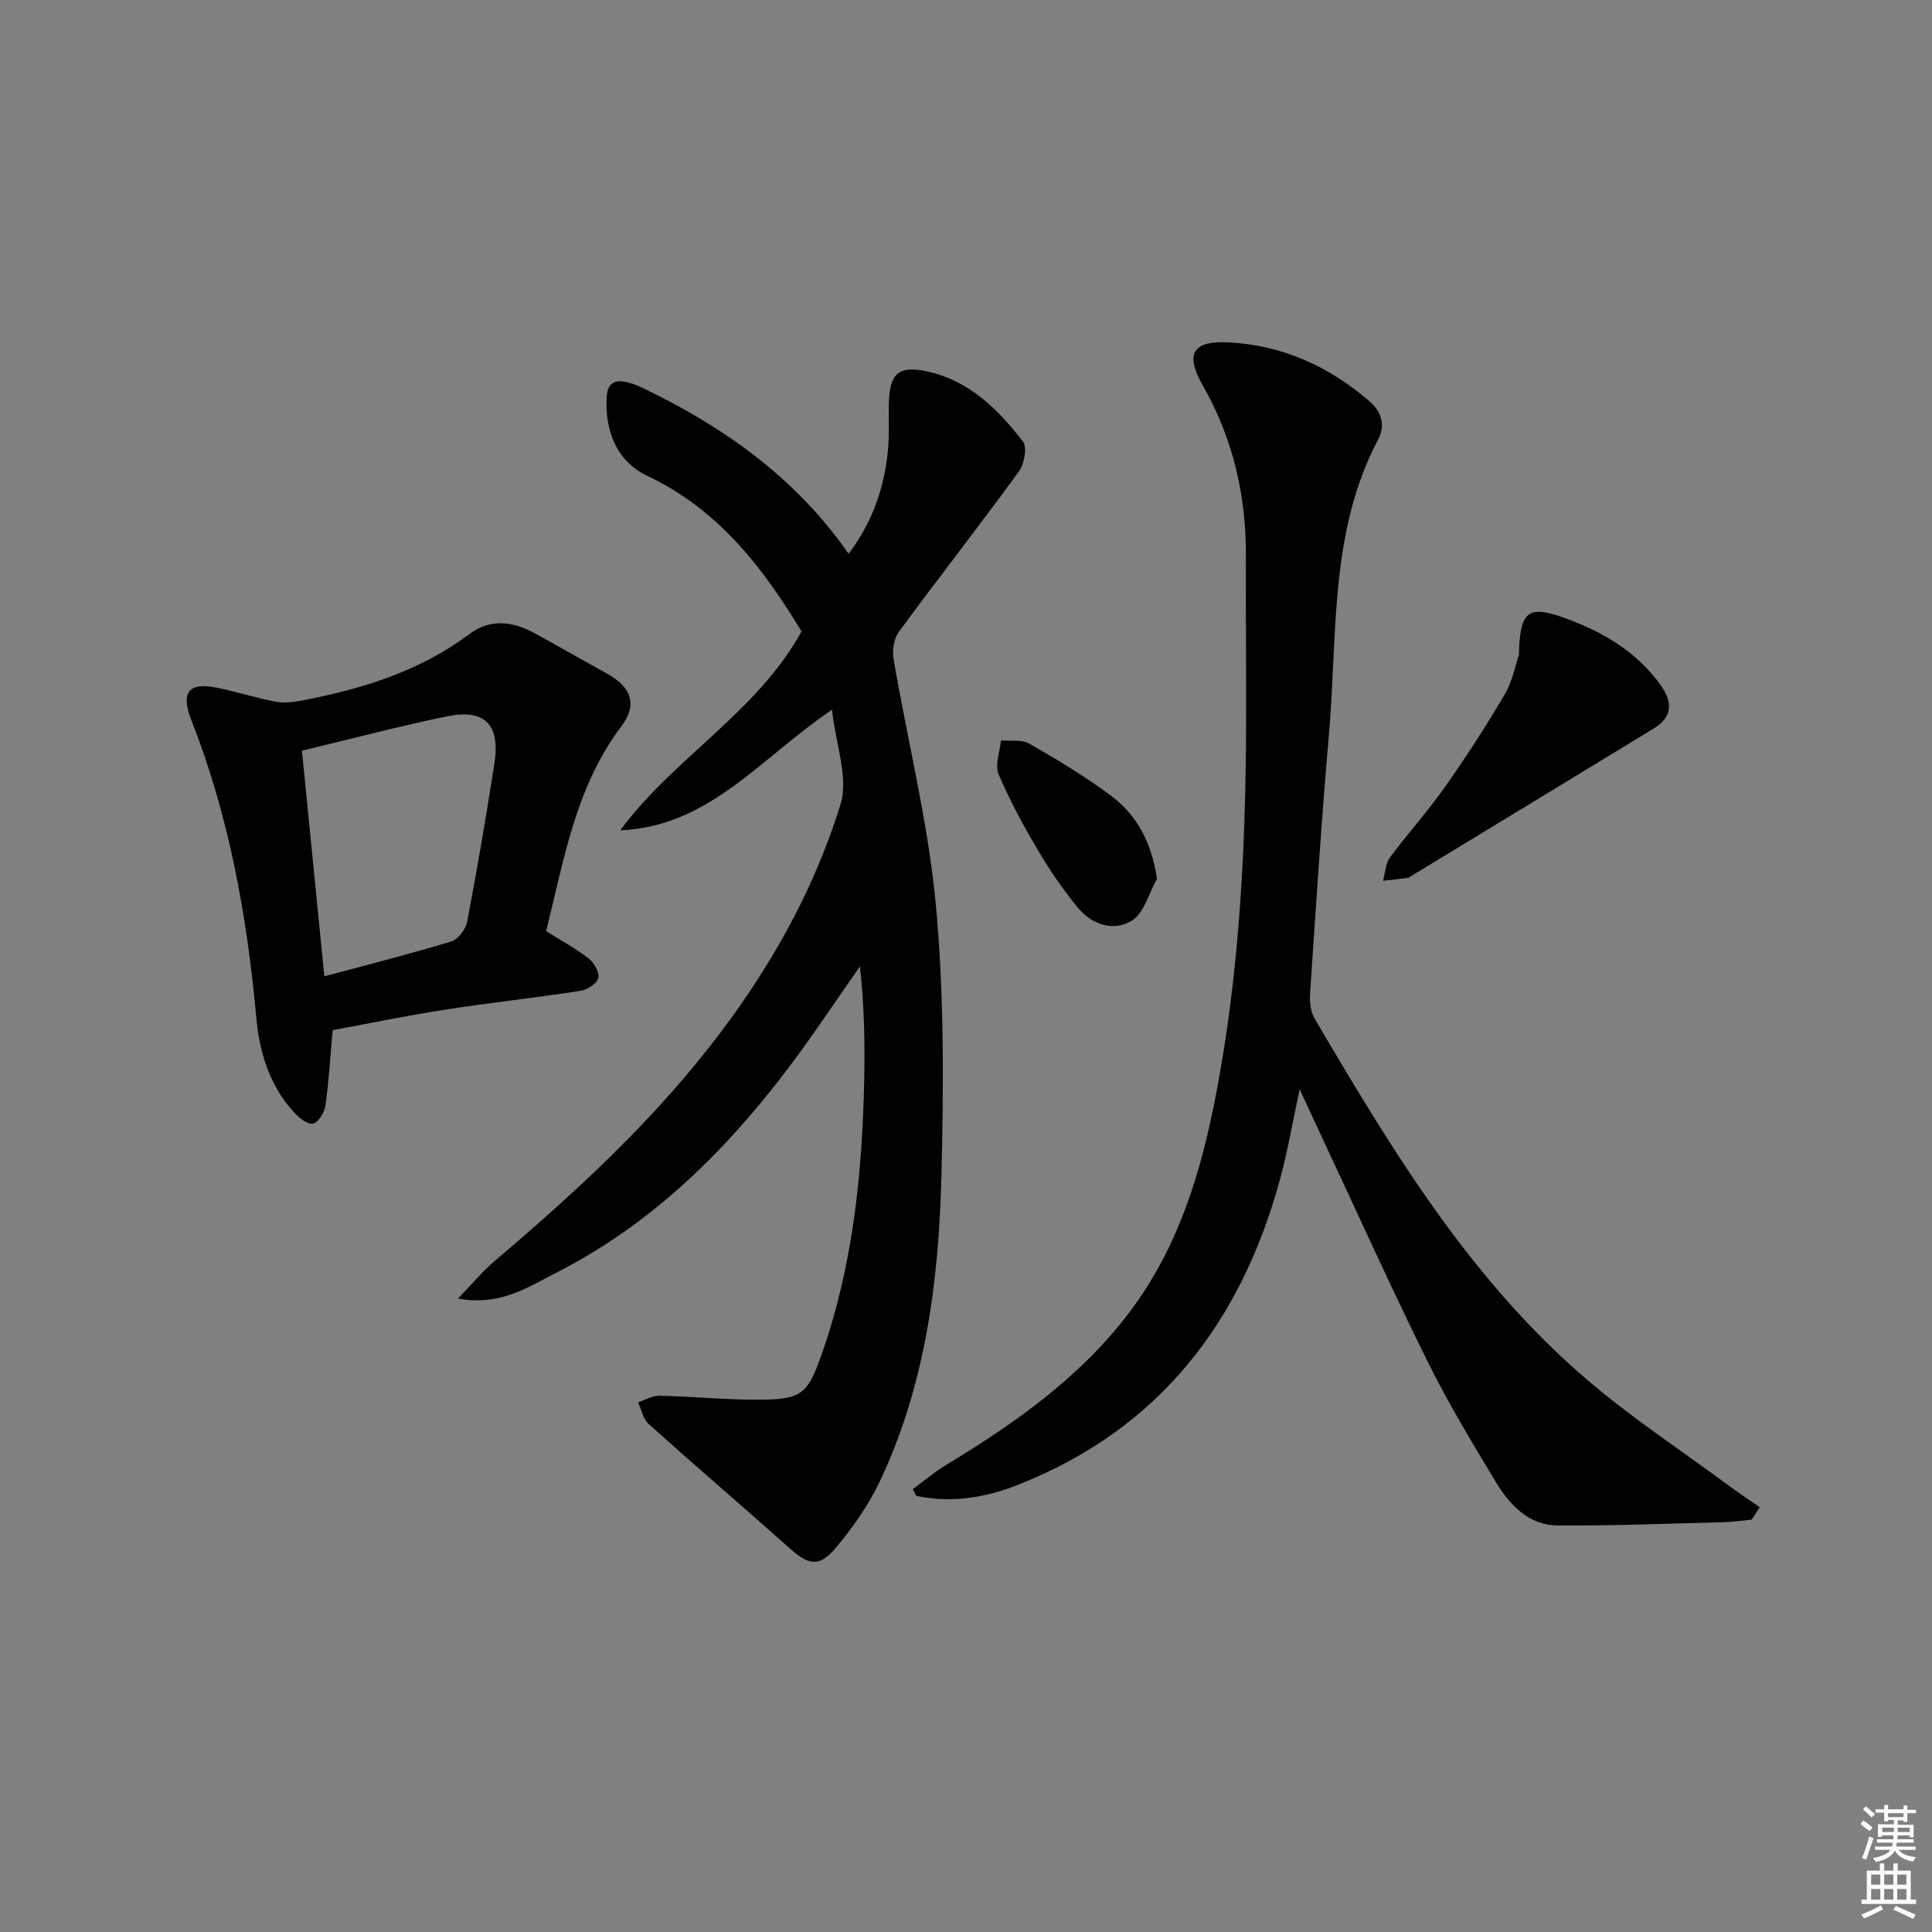
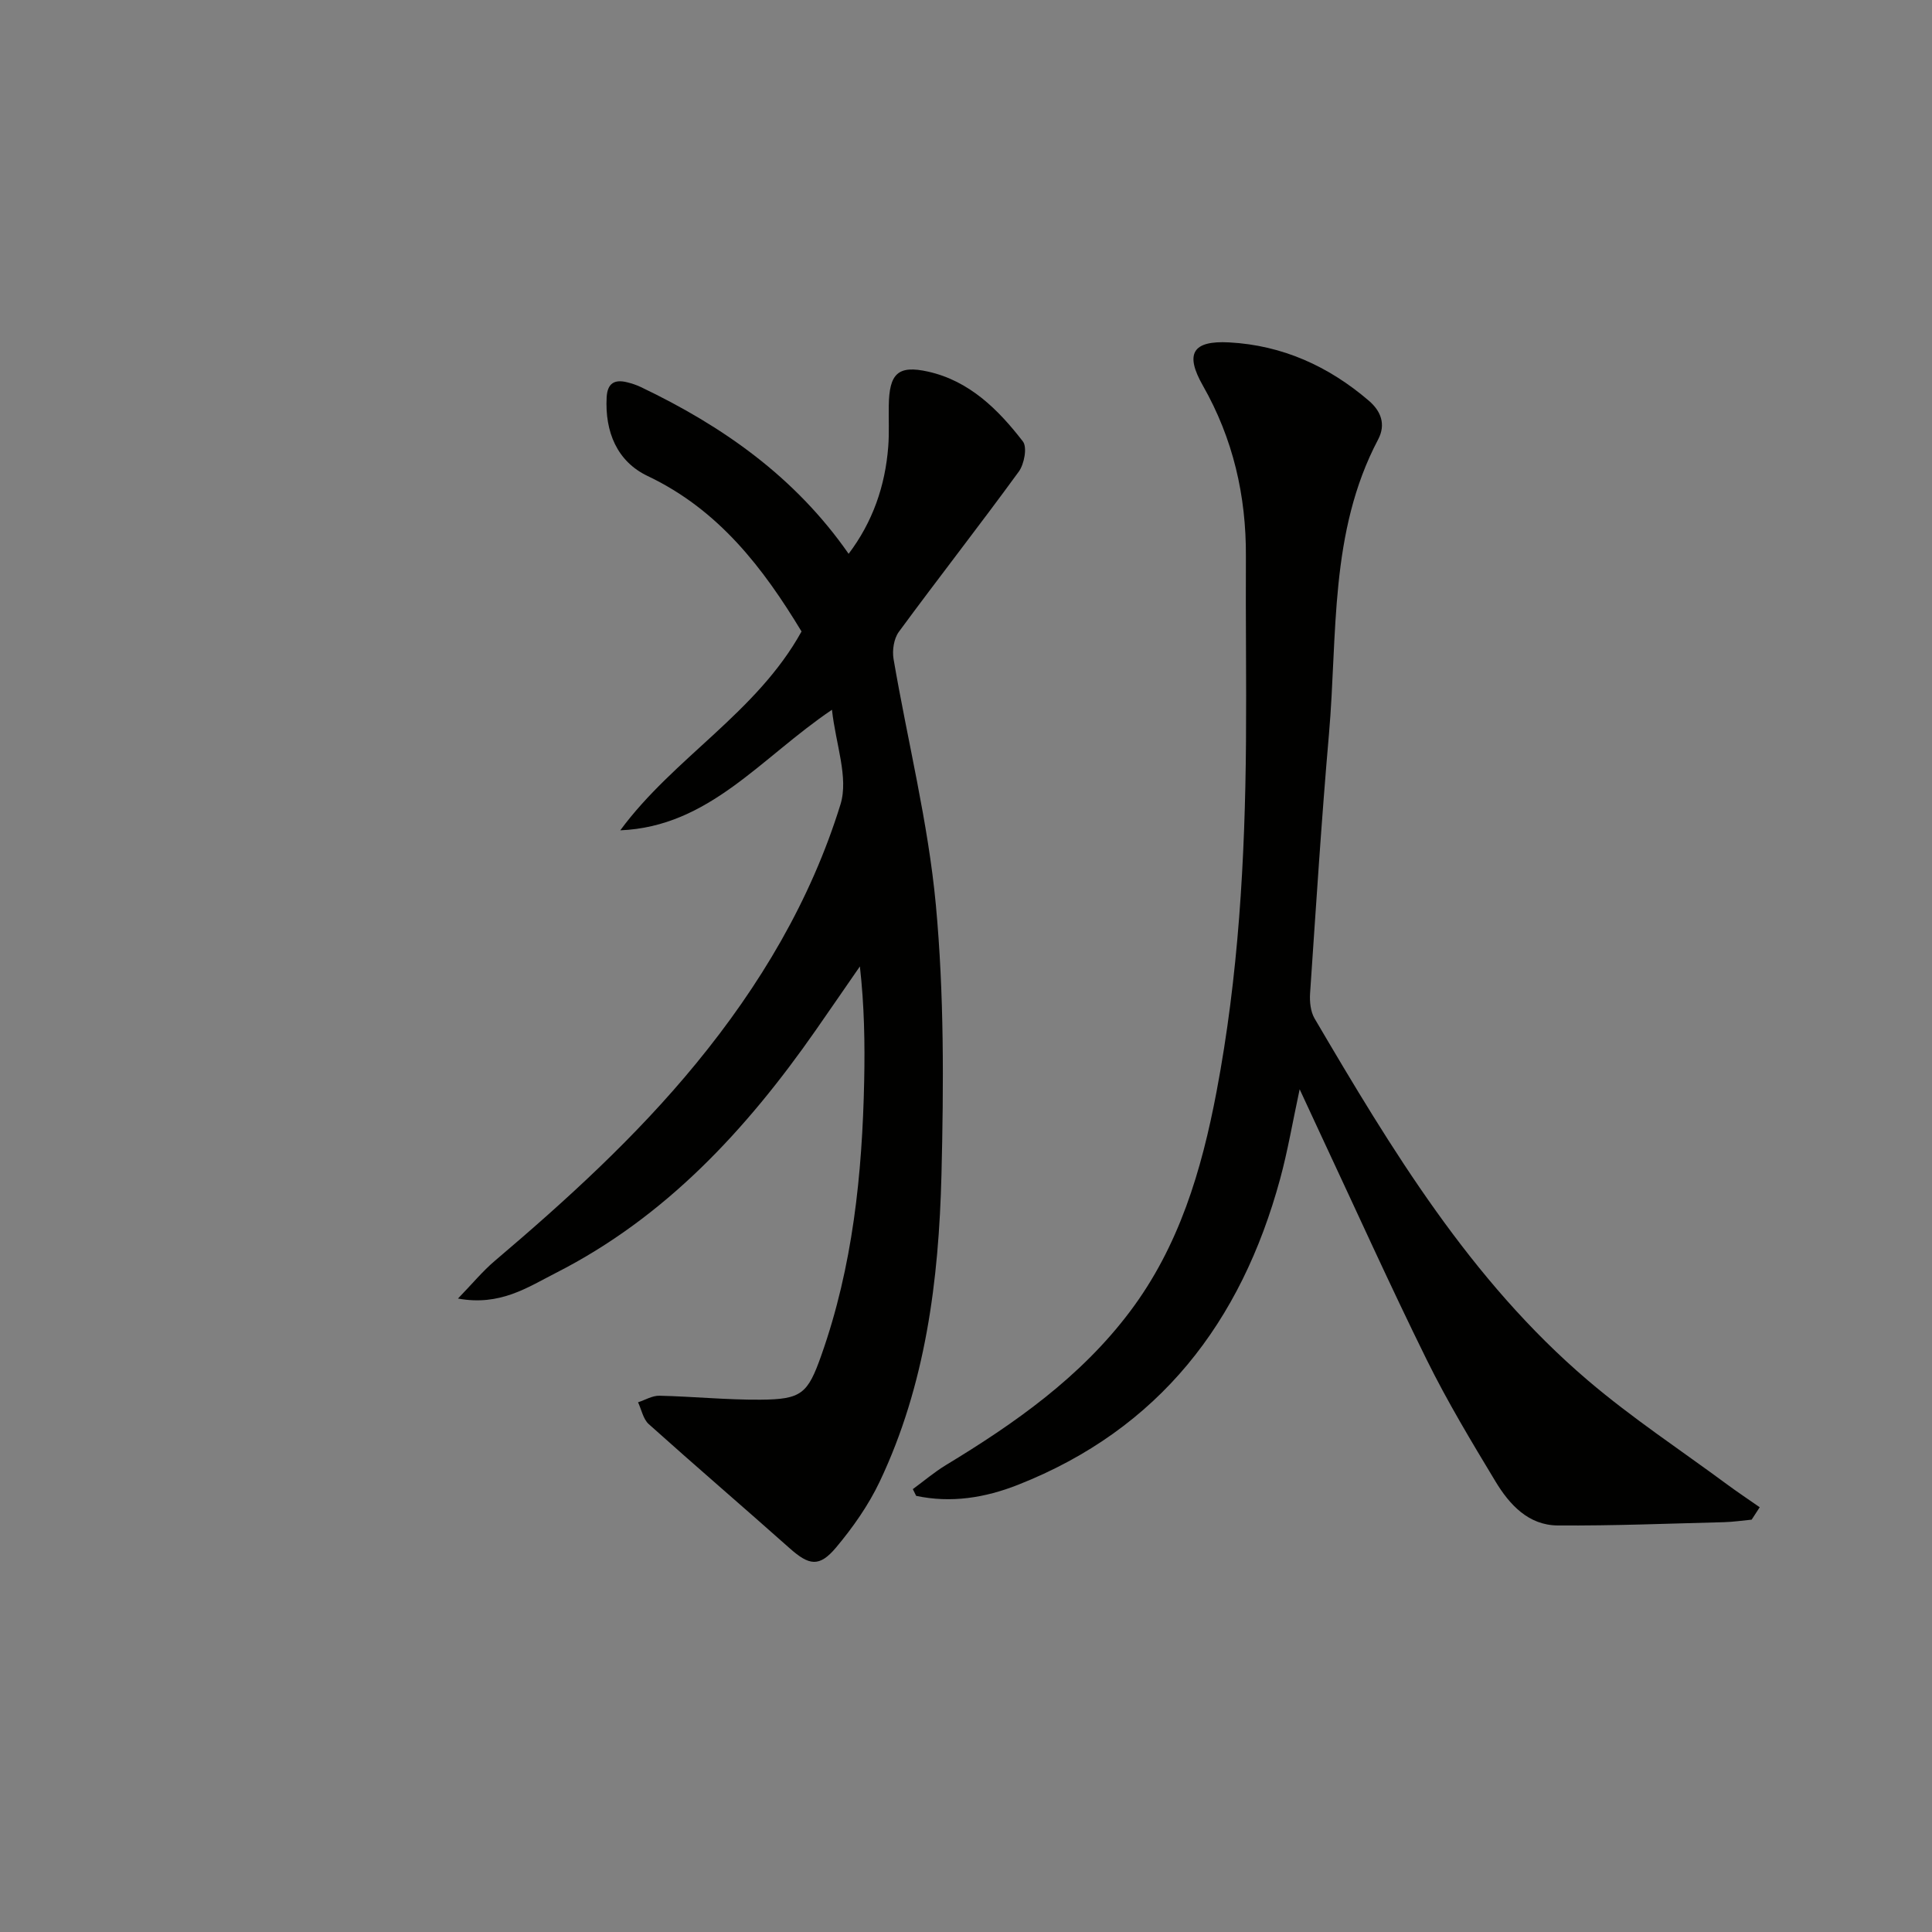
<svg xmlns="http://www.w3.org/2000/svg" enable-background="new 0 0 400 400" viewBox="0 0 400 400">
  <rect x="0" y="0" width="400" height="400" fill="#808080" stroke="none" />
  <g fill="#010100">
    <path d="m172.25 146.95c-14.75 9.94-25.42 24.2-43.83 24.96 11.08-15.04 28.22-24.33 37.53-41.17-7.94-13.13-17.12-25.18-31.85-32.18-6.34-3.01-8.88-9.15-8.5-16.3.16-2.95 1.66-3.77 4.29-3.1.96.24 1.93.56 2.82.99 16.9 8.08 31.88 18.55 42.99 34.51 4.97-6.58 7.57-14.02 8.2-22.19.22-2.82.06-5.66.11-8.5.1-6.61 1.89-8.43 8.14-7.03 8.54 1.91 14.52 7.83 19.63 14.46.93 1.2.28 4.69-.85 6.24-8.13 11.16-16.65 22.04-24.83 33.17-1.04 1.41-1.4 3.83-1.1 5.62 2.9 16.99 7.17 33.83 8.76 50.93 1.72 18.51 1.62 37.26 1.16 55.88-.55 21.82-3.27 43.47-12.8 63.54-2.32 4.87-5.53 9.45-9.01 13.6-3.49 4.16-5.6 3.74-9.63.16-9.68-8.61-19.52-17.04-29.16-25.69-1.16-1.04-1.5-2.99-2.22-4.52 1.48-.48 2.97-1.4 4.44-1.36 6.97.16 13.93.87 20.89.82 8.52-.06 9.8-1.22 12.61-9.17 6.51-18.39 8.48-37.49 8.88-56.83.16-7.78.03-15.56-.89-23.7-3.05 4.4-6.08 8.82-9.14 13.21-14.37 20.59-31.09 38.7-53.83 50.26-5.8 2.95-11.5 6.89-20.24 5.29 3.01-3.11 5.12-5.68 7.61-7.79 14.87-12.62 29.24-25.7 41.67-40.85 13.25-16.14 23.78-33.83 29.92-53.69 1.7-5.56-1-12.46-1.77-19.57z" />
    <path d="m362.66 314.63c-1.91.18-3.81.47-5.72.52-11.48.29-22.96.76-34.43.68-6.08-.04-10-4.33-12.89-9.12-4.98-8.25-9.97-16.55-14.23-25.18-7.65-15.5-14.76-31.27-22.09-46.92-1.26-2.7-2.51-5.4-4.22-9.09-1.47 6.85-2.47 12.78-4.04 18.55-8.06 29.66-25.02 51.8-54.26 63.34-6.84 2.7-13.88 3.83-21.1 2.29-.23-.46-.46-.93-.69-1.39 2.28-1.67 4.45-3.52 6.85-4.98 14.31-8.67 27.89-18.21 38.1-31.78 10.18-13.51 14.84-29.23 17.93-45.52 4.54-23.93 5.91-48.15 6.1-72.45.1-12.79-.09-25.58-.02-38.37.07-12.58-2.65-24.38-8.91-35.38-3.76-6.61-2.15-9.35 5.45-8.94 11.01.59 20.6 4.94 28.92 12.08 2.46 2.11 3.59 4.85 1.91 8.03-10.13 19.19-8.38 40.38-10.17 60.95-1.56 17.88-2.69 35.79-3.91 53.69-.12 1.73.09 3.79.93 5.23 15.96 27.15 32.23 54.16 56.56 74.91 9.1 7.76 19.15 14.39 28.79 21.51 2.23 1.65 4.54 3.18 6.81 4.77-.54.86-1.1 1.71-1.67 2.57z" />
-     <path d="m113.07 192.78c3.31 2.08 6.26 3.66 8.84 5.69 1.11.88 2.25 2.91 1.95 4.05s-2.27 2.4-3.67 2.62c-9.35 1.44-18.76 2.46-28.11 3.91-7.82 1.21-15.58 2.83-23.21 4.23-.49 5.5-.78 10.61-1.5 15.67-.2 1.4-1.53 3.53-2.59 3.69-1.19.18-2.92-1.25-3.96-2.39-5.02-5.53-7.11-12.38-7.76-19.58-1.92-21.07-5.64-41.72-13.42-61.51-2.32-5.9-.56-7.99 5.41-6.75 4.05.84 8.01 2.12 12.07 2.87 1.84.34 3.87.06 5.75-.31 12.31-2.39 24.1-6.04 34.35-13.72 4.32-3.24 9.05-2.62 13.6-.08 4.93 2.75 9.87 5.51 14.8 8.26 5.1 2.84 6.46 6.41 2.98 11.01-9.47 12.57-11.82 27.55-15.53 42.34zm-45.92 9.36c9.41-2.54 17.92-4.67 26.29-7.23 1.41-.43 2.99-2.53 3.28-4.08 2.08-10.91 3.95-21.86 5.65-32.83 1.23-7.95-1.99-11.28-9.75-9.7-9.87 2.02-19.62 4.61-30.11 7.12 1.54 15.45 3.04 30.6 4.64 46.72z" />
-     <path d="m314.47 135.63c.2-9.15 1.9-10.41 9.37-7.72 7.93 2.86 15.05 6.97 20.06 14.06 2.43 3.45 2.37 6.49-1.47 8.83-16.7 10.19-33.43 20.34-50.15 30.51-.28.17-.57.42-.88.46-1.68.22-3.37.39-5.06.58.46-1.62.5-3.54 1.44-4.81 3.64-4.94 7.79-9.51 11.33-14.53 4.39-6.23 8.55-12.64 12.41-19.21 1.63-2.78 2.25-6.16 2.95-8.17z" />
-     <path d="m239.55 181.94c-1.69 2.98-2.67 7.1-5.23 8.68-3.72 2.3-8.26.85-11.16-2.69-3.02-3.69-5.76-7.66-8.19-11.77-3.03-5.13-5.91-10.4-8.22-15.88-.81-1.92.27-4.64.49-7 1.99.2 4.32-.21 5.9.7 5.74 3.29 11.44 6.73 16.75 10.66 5.44 4.03 8.5 9.66 9.66 17.3z" />
  </g>
-   <path d="m385.2 377.6.6-.7c.6.4 1.3.9 1.9 1.5l-.6.7c-.8-.5-1.4-1-1.9-1.5zm.3 7.1c.6-1.4 1.1-2.9 1.5-4.5.3.1.6.3.9.4-.5 1.4-1 2.9-1.5 4.4zm.2-10.1.6-.6c.7.5 1.3 1.1 1.9 1.6l-.7.7c-.6-.6-1.2-1.2-1.8-1.7zm8.4-.8h.8v.9h1.8v.7h-1.8v1.8h-.8v-.3h-1.2v.9h3.3v2.6h-.8v-.4h-2.5c0 .3 0 .6-.1.8h3.4v.7h-3.5c0 .3-.1.6-.1.8h4v.7h-3.5c.7.9 1.9 1.3 3.6 1.5-.2.2-.4.5-.6.9-1.9-.3-3.2-1.1-3.8-2.3-.5 1.1-1.8 2-3.9 2.4-.2-.3-.4-.5-.6-.8 1.9-.4 3.1-.9 3.6-1.7h-3.2v-.7h3.5c.1-.2.1-.5.2-.8h-3.3v-.7h3.4c0-.2 0-.5 0-.8h-2.4v.3h-.8v-2.6h3.3v-.9h-1.2v.3h-.8v-1.8h-1.8v-.7h1.8v-.9h.8v.9h3.2zm-4.4 5.5h2.4c0-.3 0-.6 0-.9h-2.4zm1.2-3.1h3.2v-.8h-3.2zm4.4 2.2h-2.4v.9h2.5v-.9z" fill="#fbfcfa" />
-   <path d="m389.2 385.8h.9v1.5h1.9v-1.5h.9v1.5h2.7v6h1.1v.9h-11.3v-.9h1.1v-6h2.7zm.2 8.7.5.8c-1.2.6-2.5 1.3-4 1.9-.2-.3-.3-.6-.6-.8 1.6-.6 3-1.3 4.1-1.9zm-2-4.3h1.9v-2.1h-1.9zm0 3.1h1.9v-2.2h-1.9zm2.7-3.1h1.9v-2.1h-1.9zm0 3.1h1.9v-2.2h-1.9zm2.4 1.3c1.4.6 2.7 1.2 4.1 1.8l-.5.9c-1.5-.7-2.8-1.4-4.1-1.9zm2.2-6.5h-1.9v2.1h1.9zm-1.9 5.2h1.9v-2.2h-1.9z" fill="#fbfcfa" />
</svg>